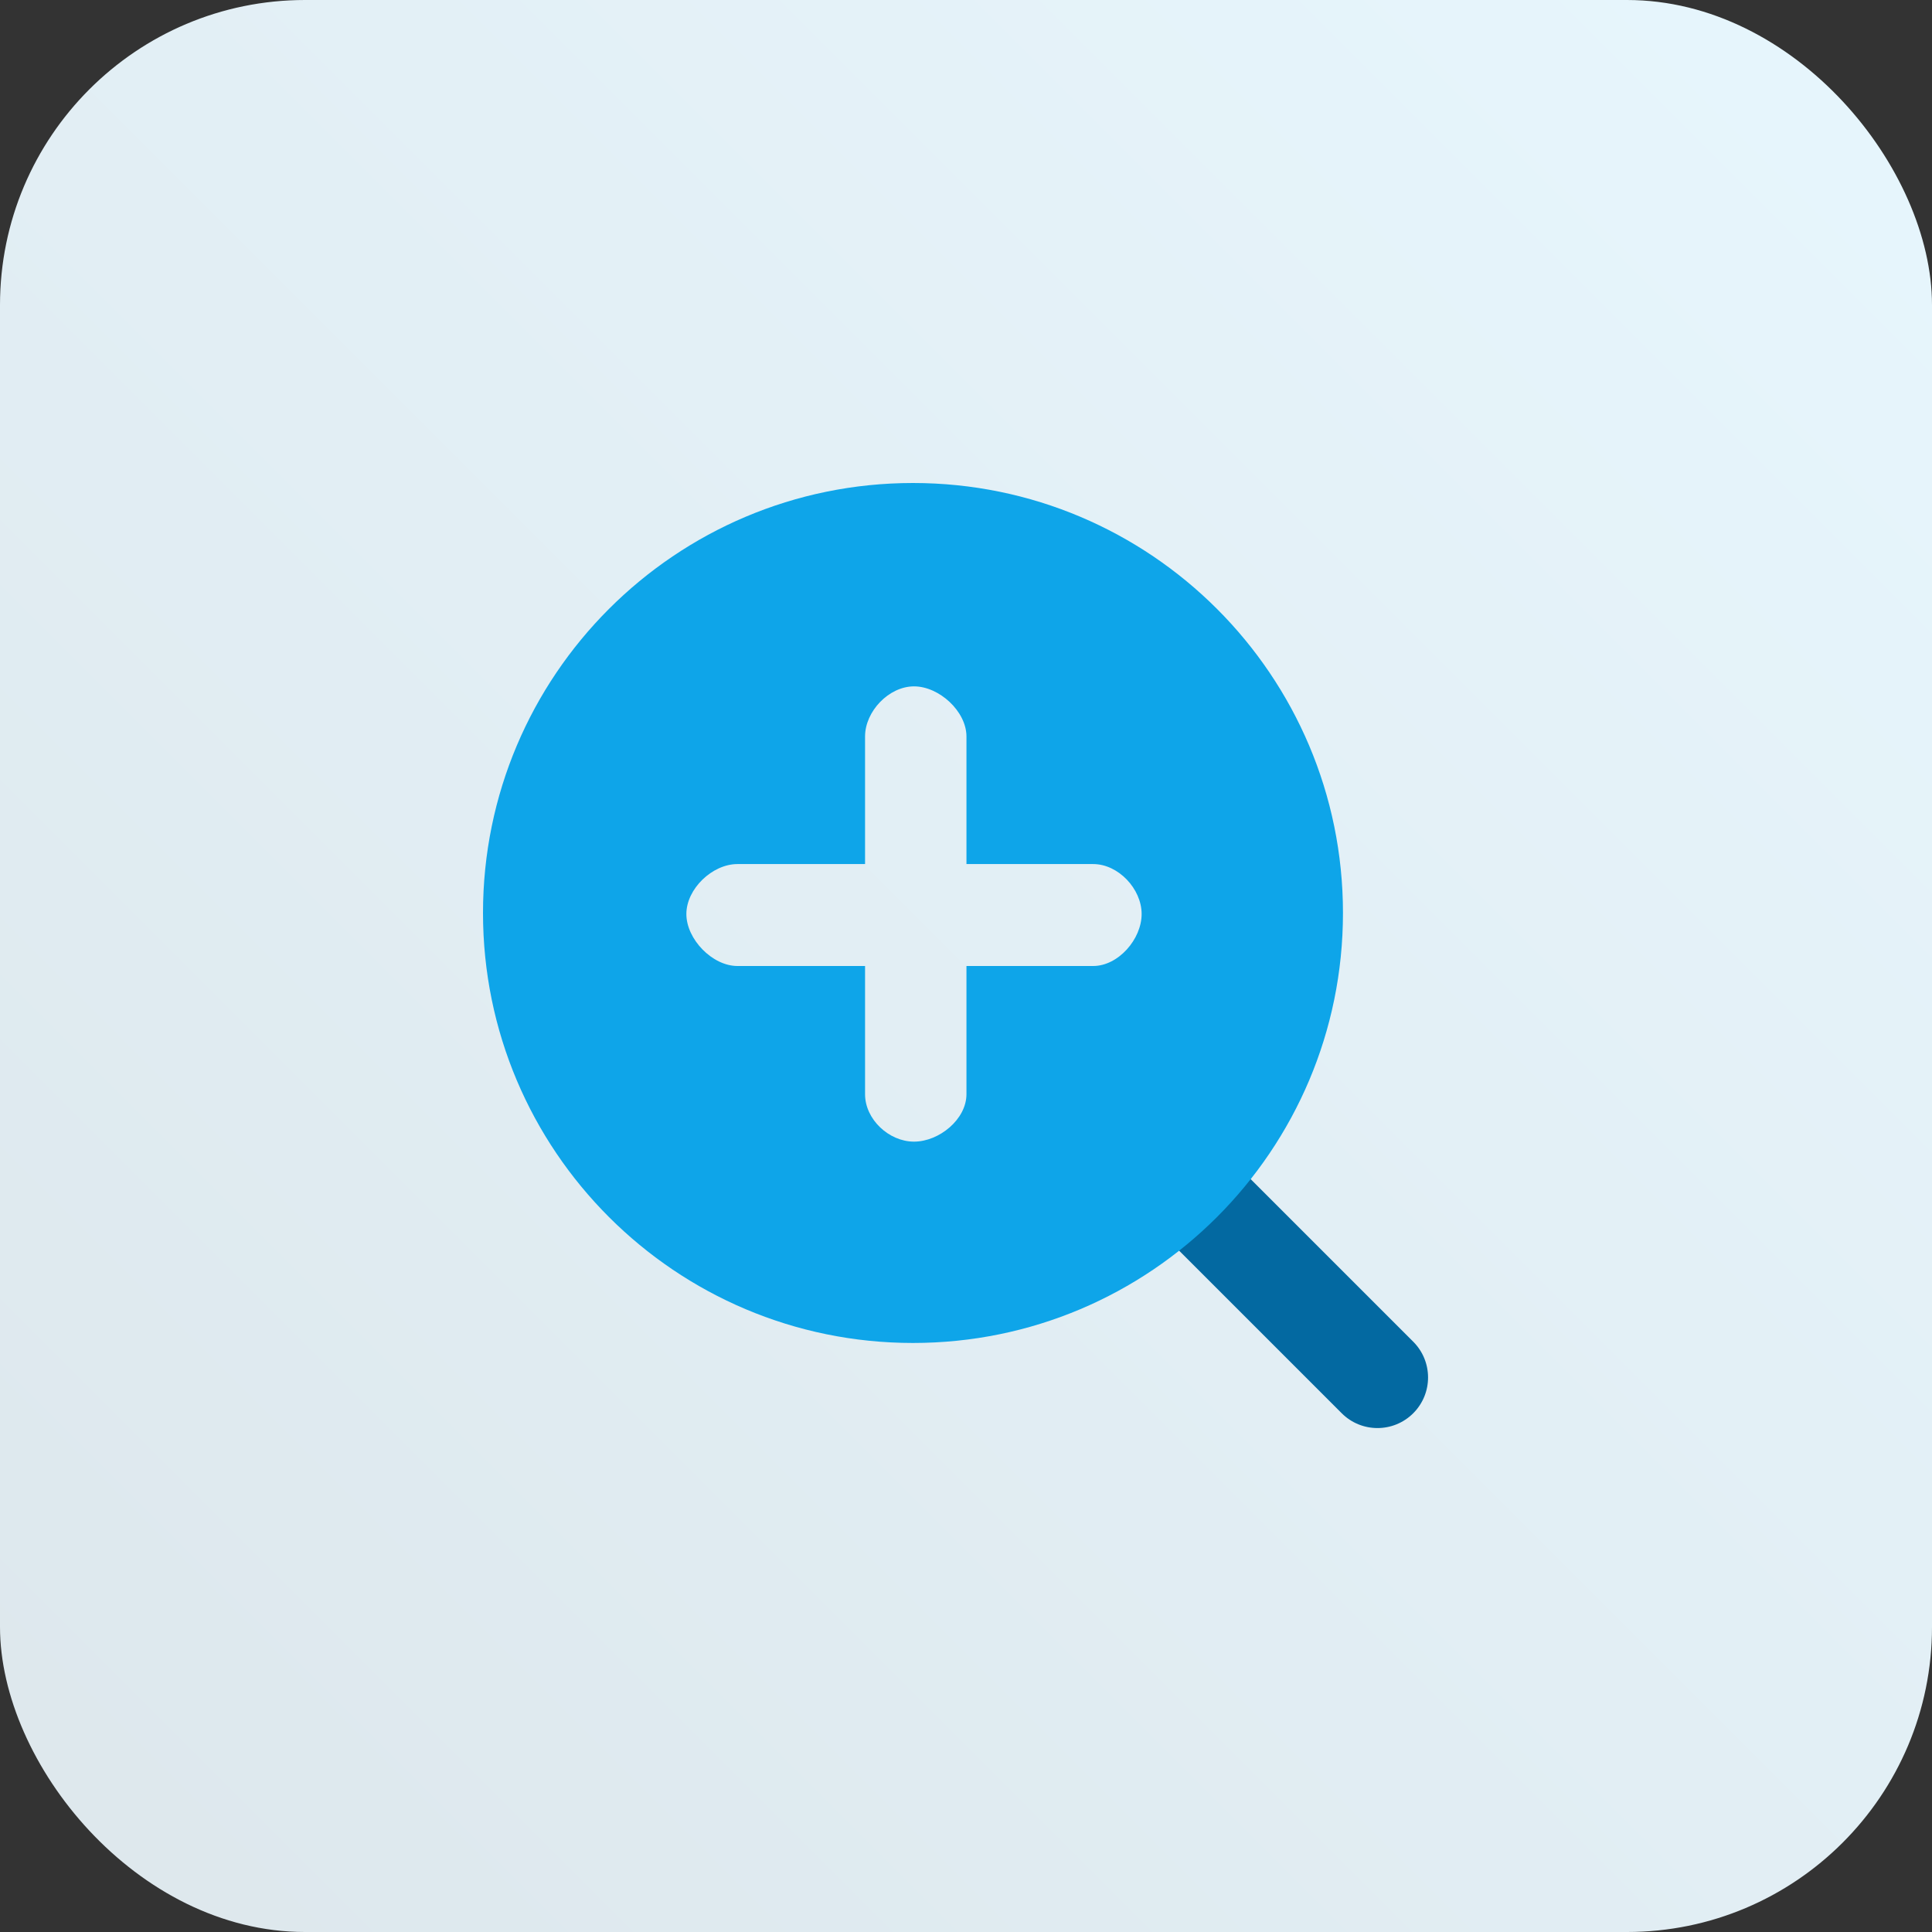
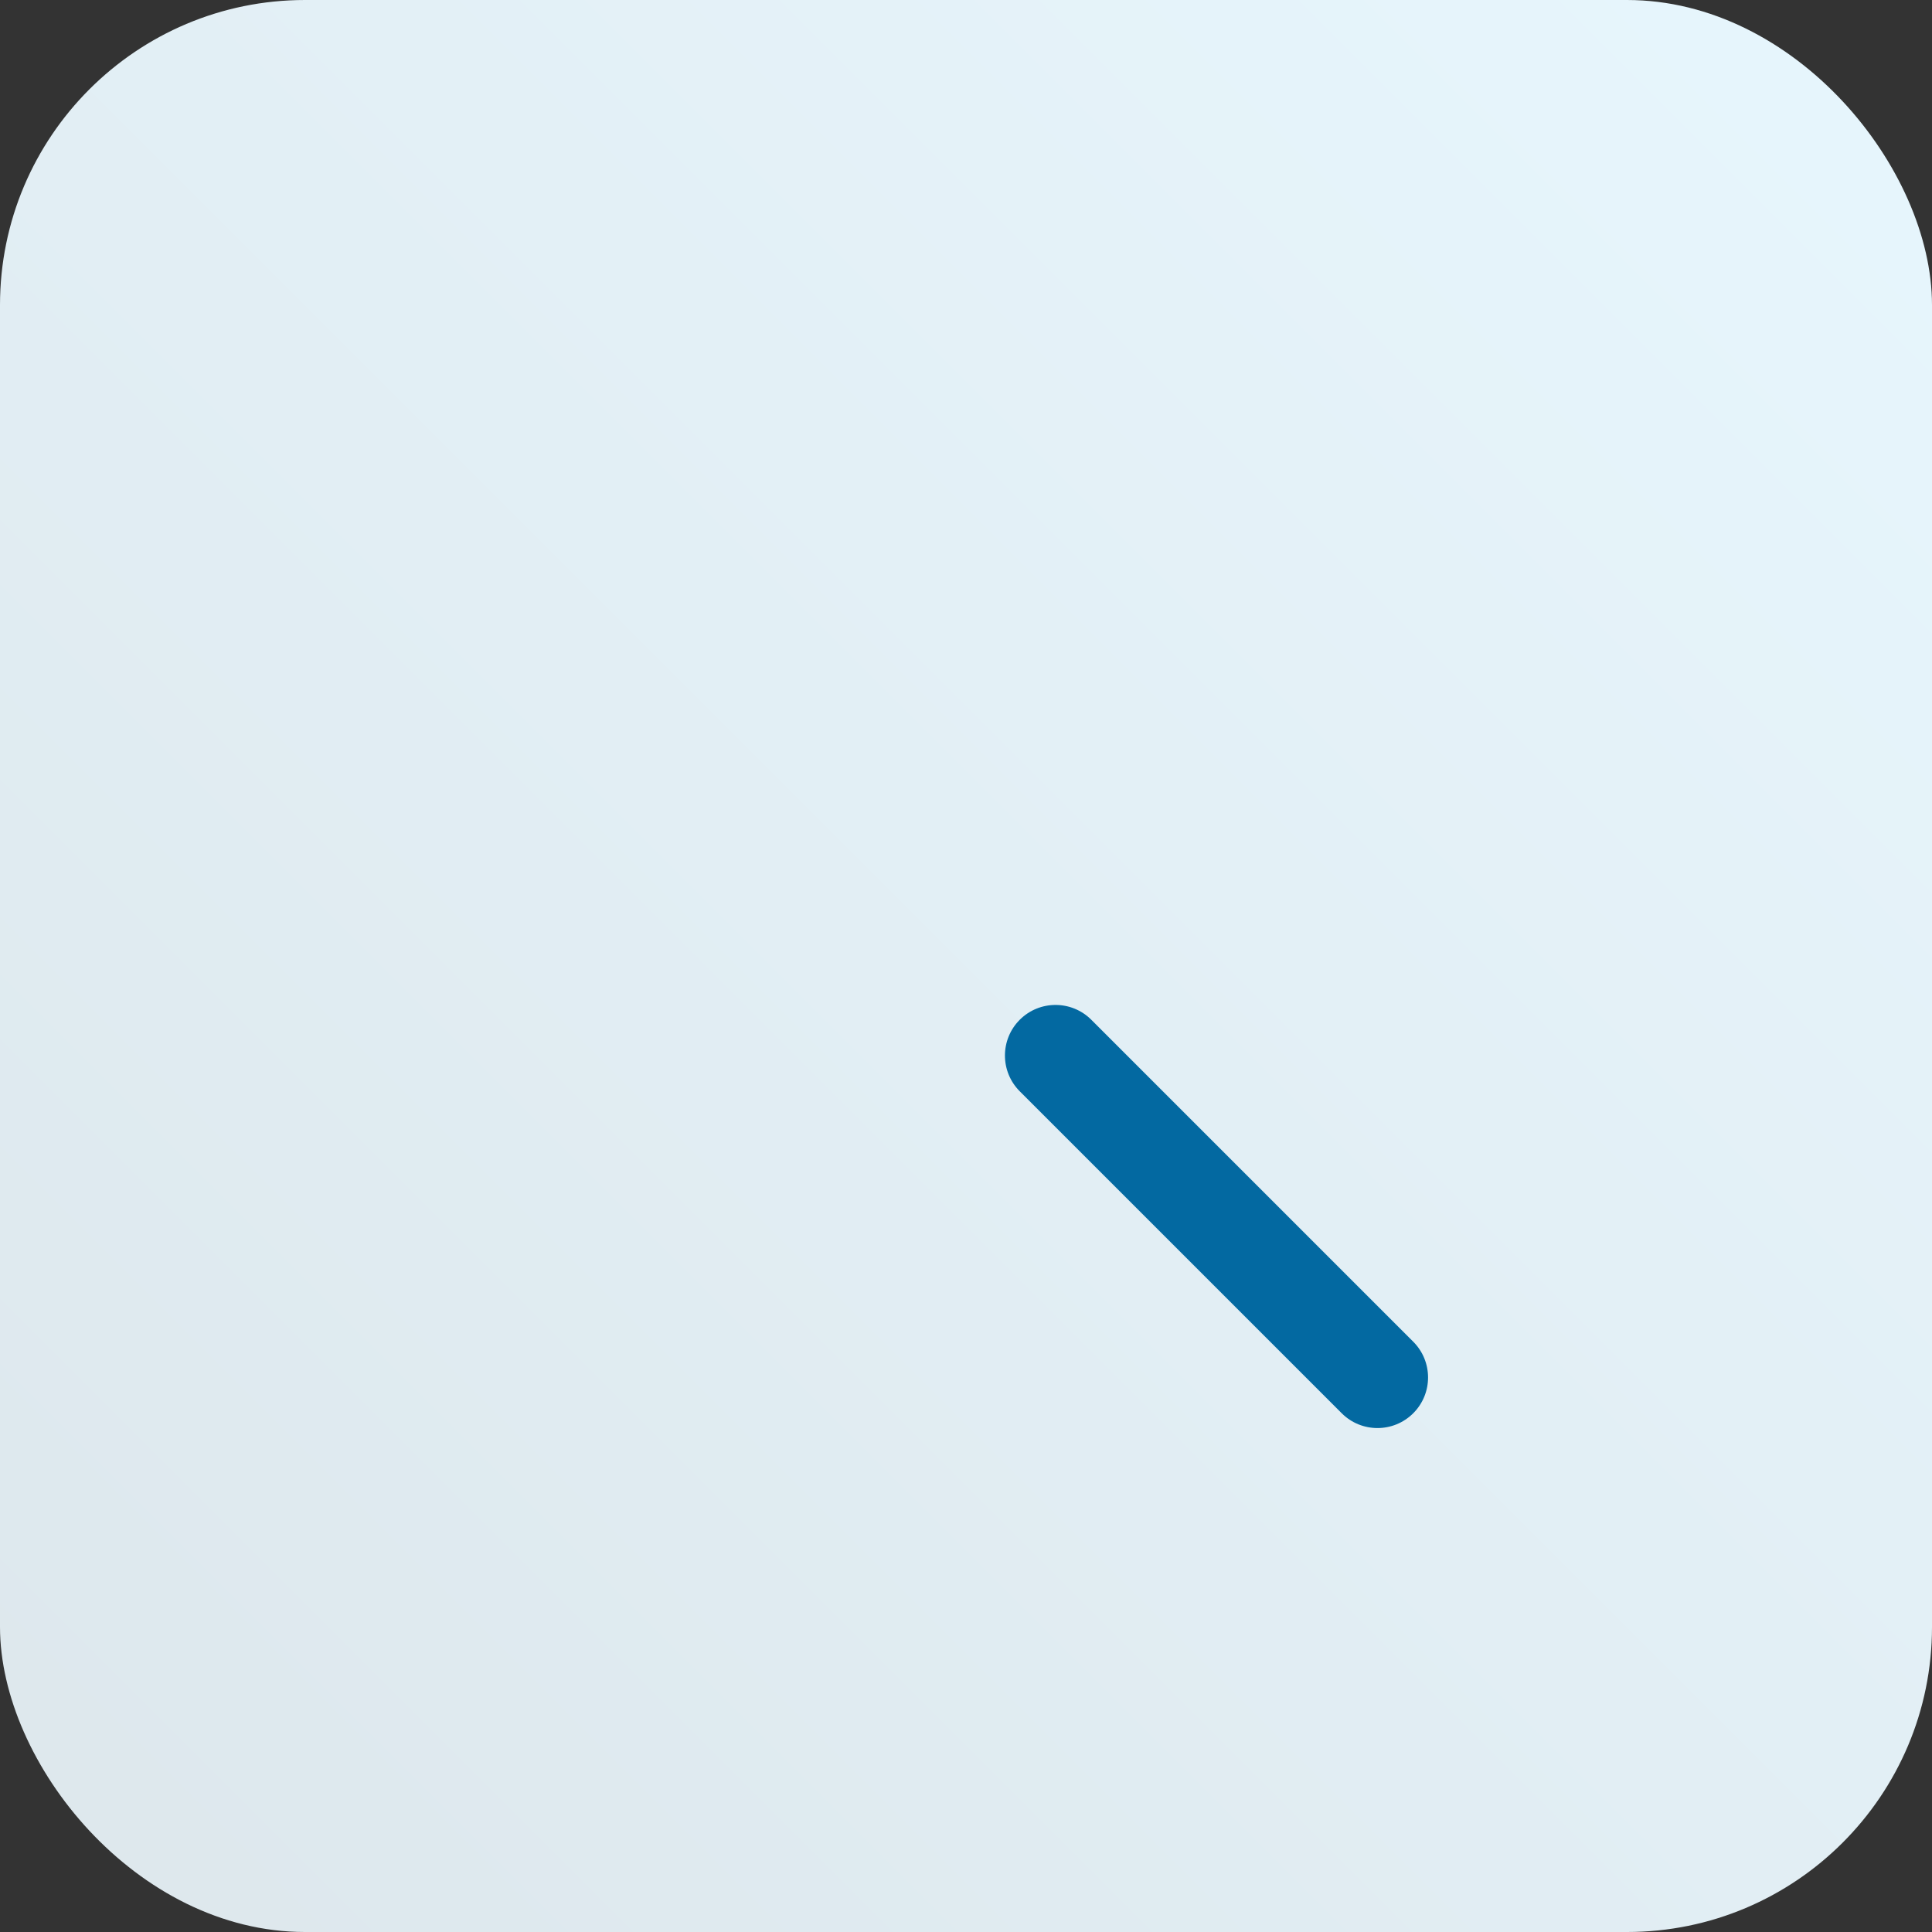
<svg xmlns="http://www.w3.org/2000/svg" width="76px" height="76px" viewBox="0 0 76 76" version="1.1">
  <rect x="0" y="0" width="76" height="76" fill="#333333" stroke="none" />
  <title>value-auth-provider-commit</title>
  <defs>
    <linearGradient x1="-3.88578059e-14%" y1="100%" x2="100%" y2="2.77555756e-15%" id="linearGradient-1">
      <stop stop-color="#DDE7EC" offset="0%" />
      <stop stop-color="#E7F6FD" offset="100%" />
    </linearGradient>
  </defs>
  <g id="value-auth-provider-commit" stroke="none" stroke-width="1" fill="none" fill-rule="evenodd">
    <rect id="Rectangle" fill="url(#linearGradient-1)" x="0" y="0" width="76" height="76" rx="12" />
    <g id="Group" transform="translate(19, 19)">
      <path d="M28.854,17.909 C29.953,17.909 30.844,18.8 30.844,19.899 L30.844,37.809 C30.844,38.908 29.953,39.799 28.854,39.799 C27.755,39.799 26.864,38.908 26.864,37.809 L26.864,19.899 C26.864,18.8 27.755,17.909 28.854,17.909 Z" id="Rectangle" fill="#0369A1" transform="translate(28.854, 28.854) scale(-1, 1) rotate(45) translate(-28.854, -28.854)" />
-       <path d="M16.914,0 C26.256,0 33.829,7.573 33.829,16.914 C33.829,26.256 26.256,33.829 16.914,33.829 C7.573,33.829 0,26.256 0,16.914 C0,7.573 7.573,0 16.914,0 Z M16.955,8 C15.966,8 15.029,8.983 15.029,9.972 L15.029,14.99 L10.009,14.99 C9.02,14.99 8,15.966 8,16.955 C8,17.944 9.02,19 10.009,19 L15.029,19 L15.029,24.042 C15.029,25.031 15.966,25.909 16.955,25.909 C17.944,25.909 19.018,25.031 19.018,24.042 L19.018,19 L24.003,19 C24.992,19 25.909,17.944 25.909,16.955 C25.909,15.966 24.992,14.99 24.003,14.99 L19.018,14.99 L19.018,9.972 C19.018,8.983 17.944,8 16.955,8 Z" id="Combined-Shape" fill="#0EA5E9" />
    </g>
  </g>
</svg>